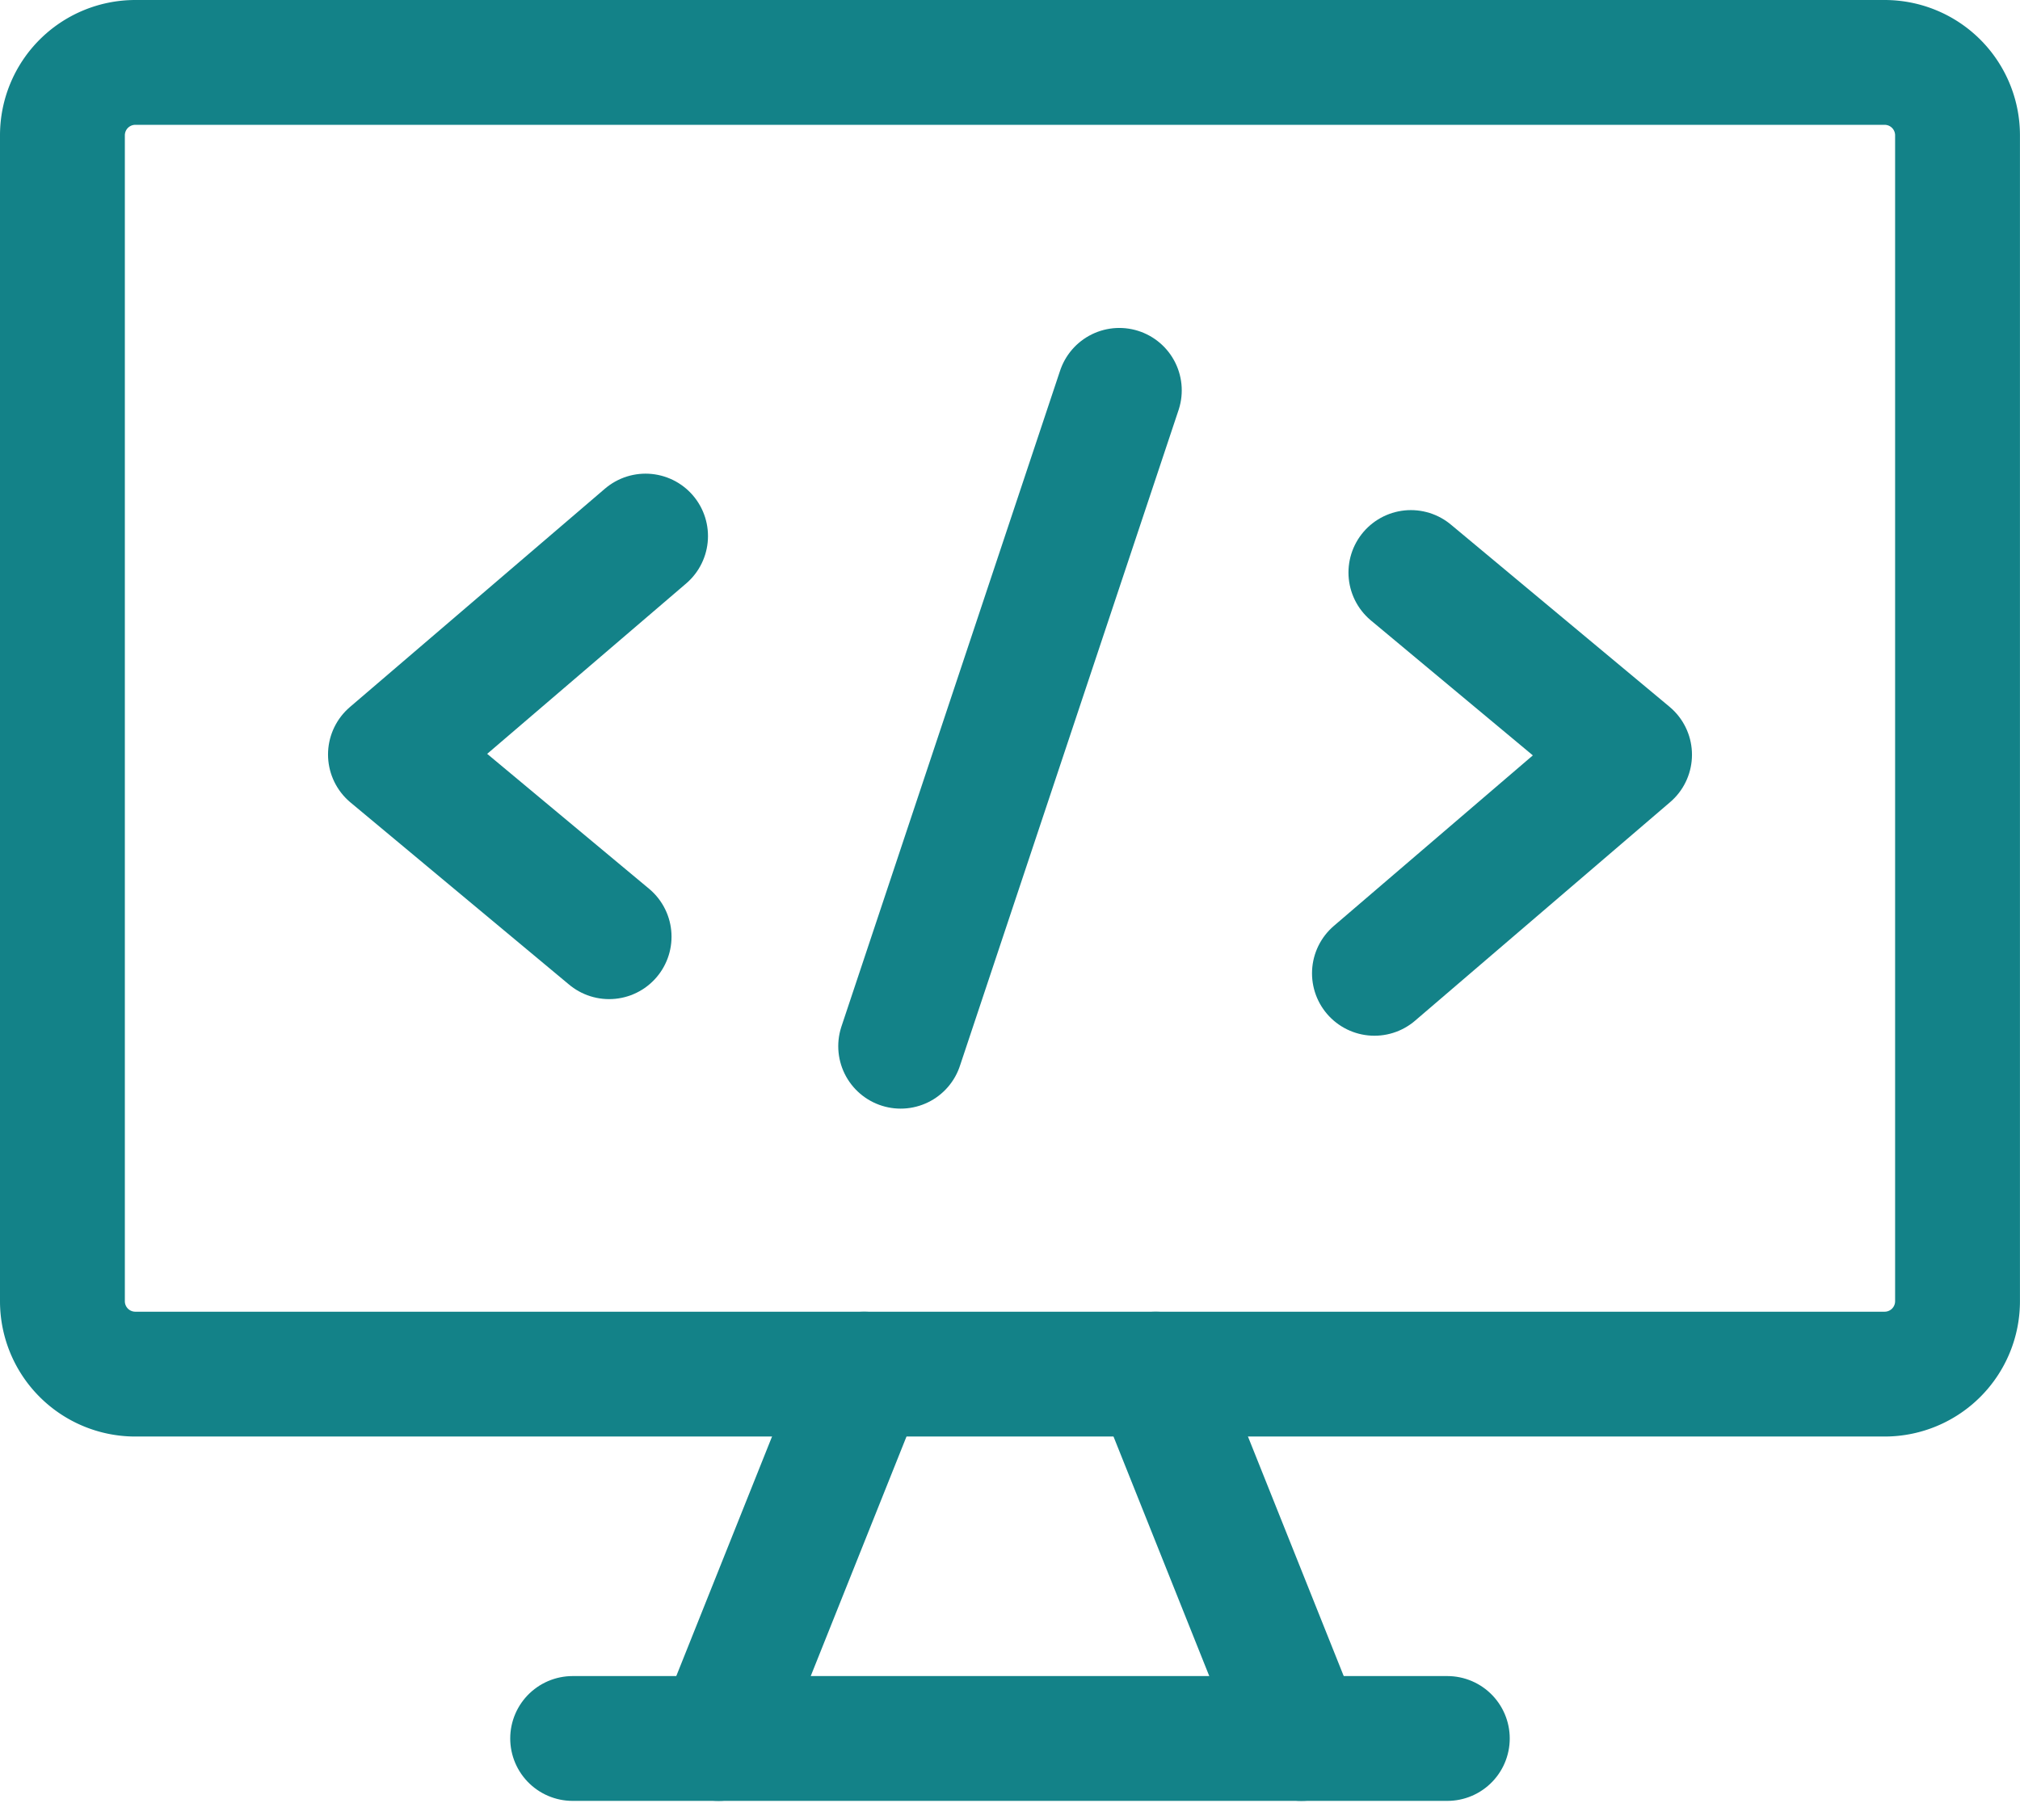
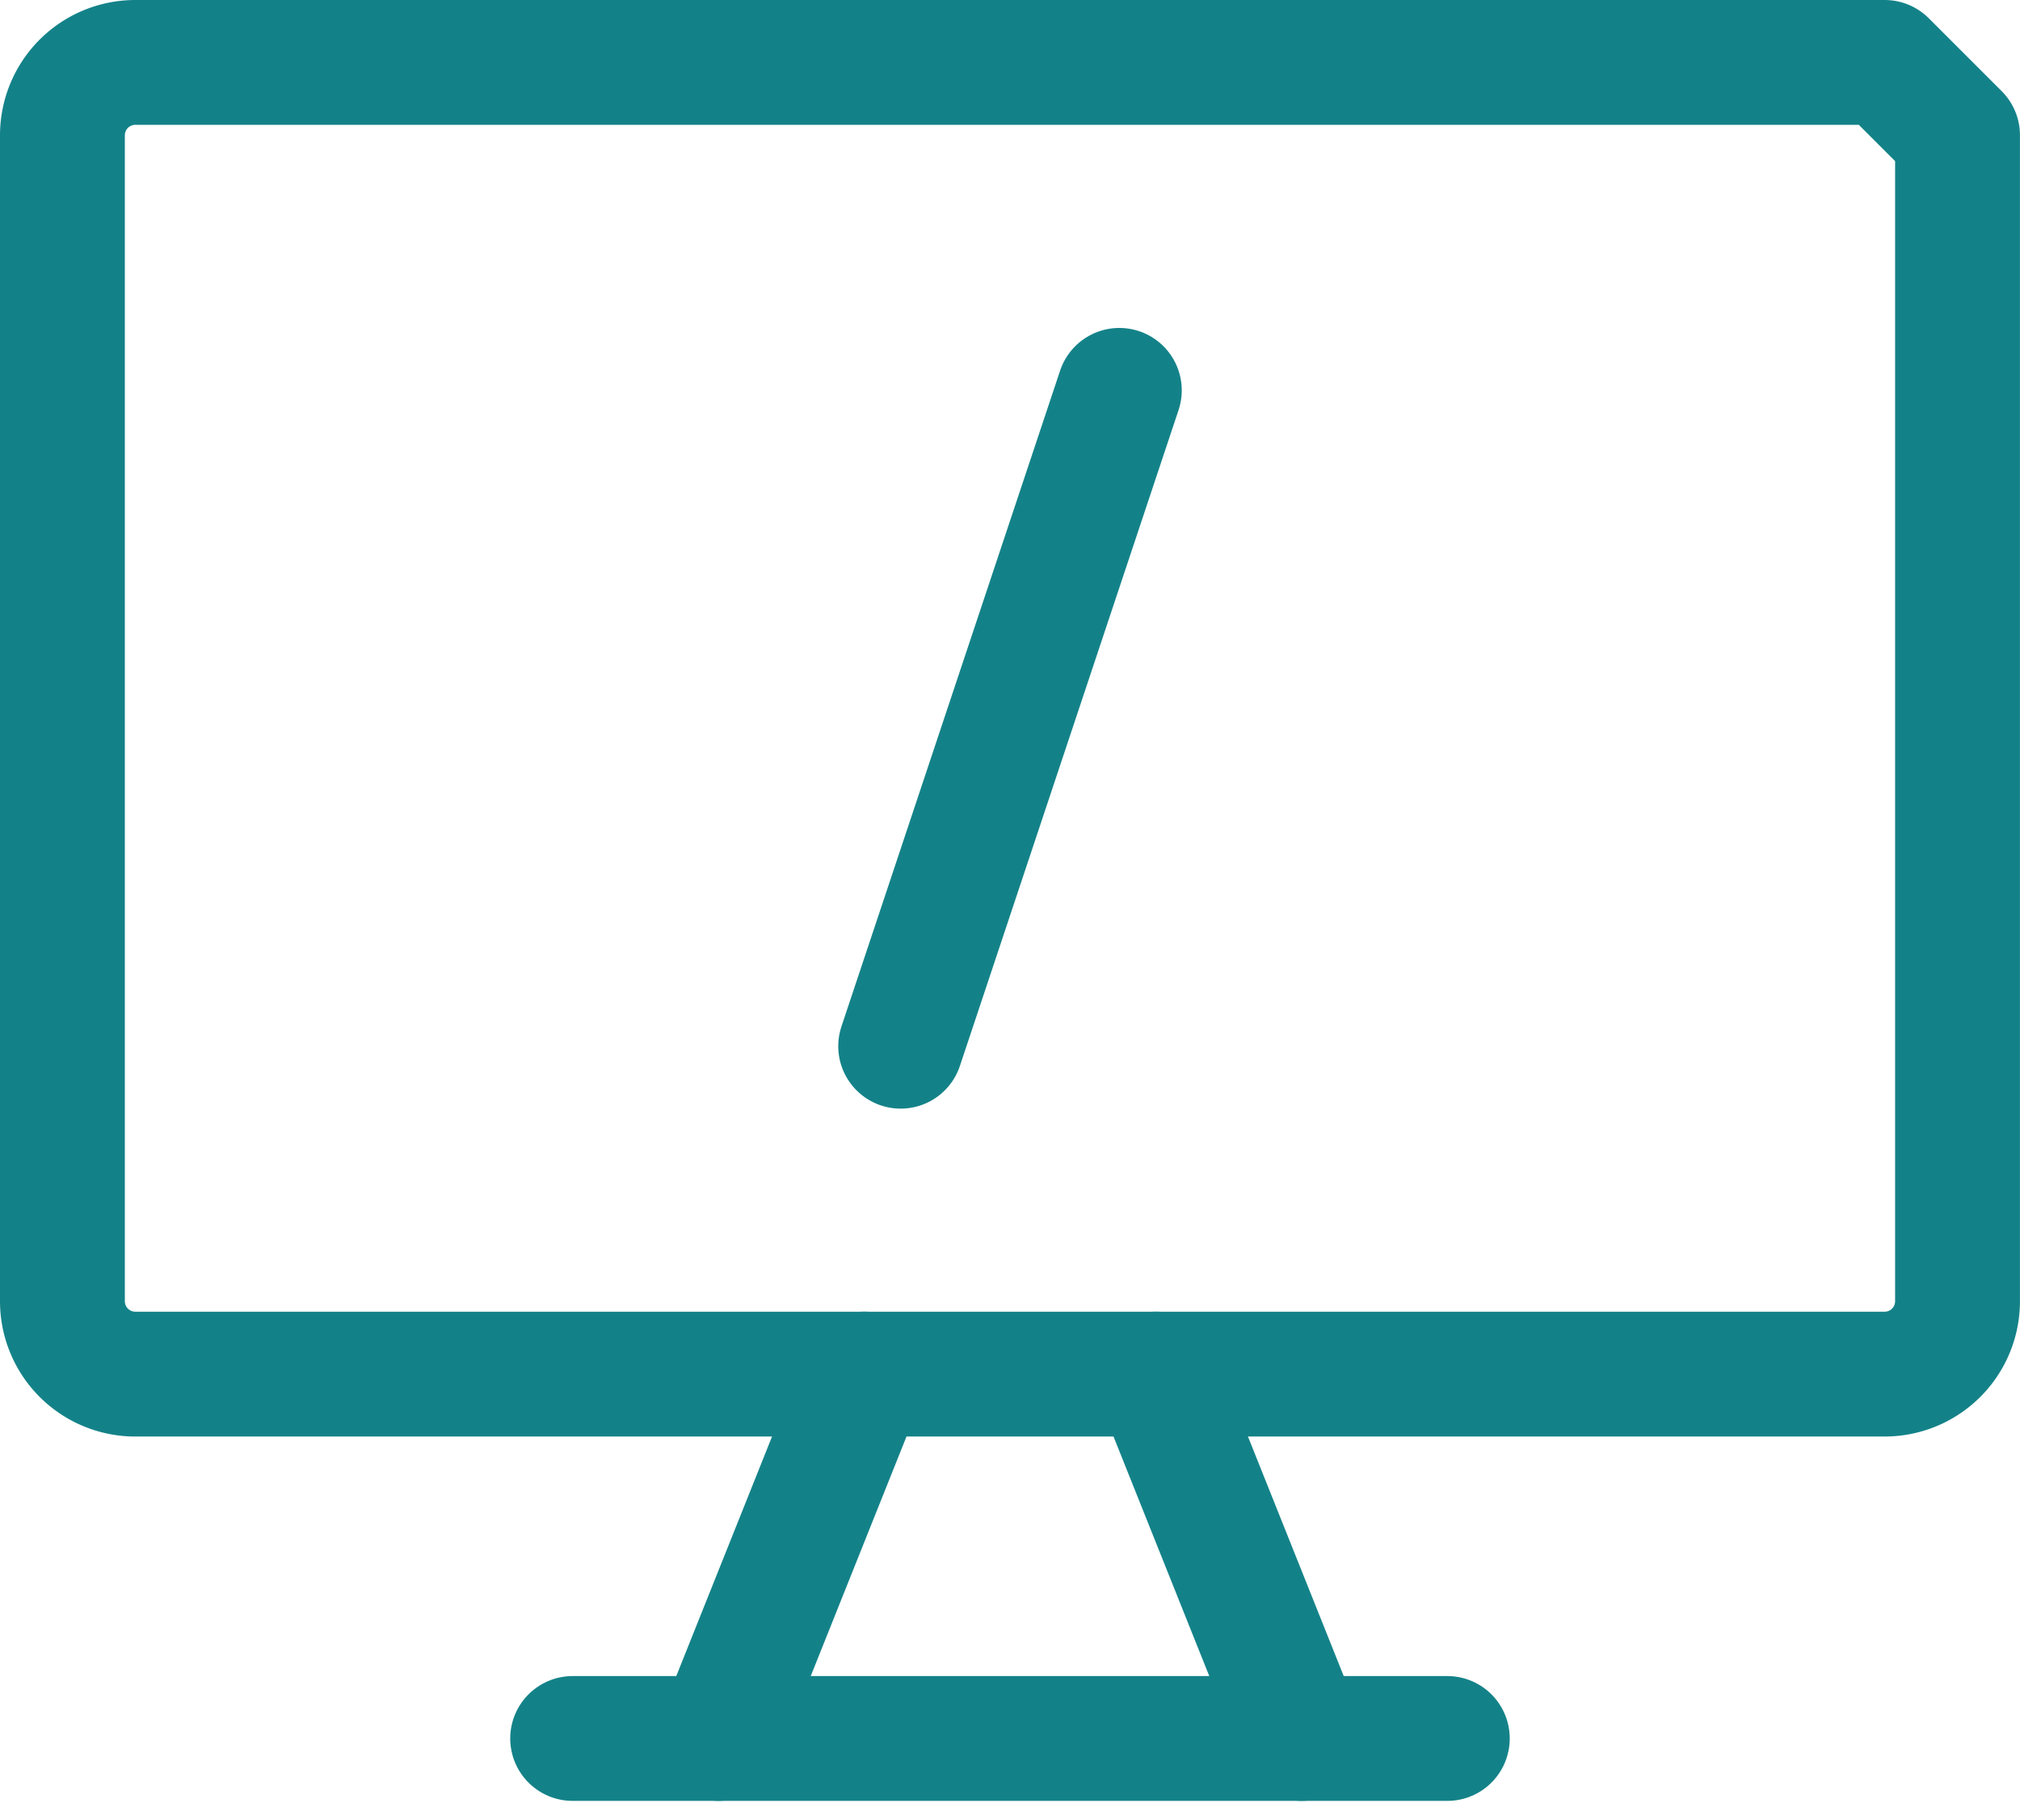
<svg xmlns="http://www.w3.org/2000/svg" width="48.538" height="43.733" viewBox="0 0 48.538 43.733">
  <g id="multiple-media-formats" transform="translate(0.87 0.135)">
-     <path id="Vector" d="M44.416,1.365H2.381A1.752,1.752,0,0,0,.63,3.116V31.14a1.752,1.752,0,0,0,1.751,1.751H44.416a1.752,1.752,0,0,0,1.751-1.751V3.116A1.752,1.752,0,0,0,44.416,1.365Z" transform="translate(0)" fill="none" stroke="#138288" stroke-linecap="round" stroke-linejoin="round" stroke-width="3" />
+     <path id="Vector" d="M44.416,1.365H2.381A1.752,1.752,0,0,0,.63,3.116V31.14a1.752,1.752,0,0,0,1.751,1.751H44.416a1.752,1.752,0,0,0,1.751-1.751V3.116Z" transform="translate(0)" fill="none" stroke="#138288" stroke-linecap="round" stroke-linejoin="round" stroke-width="3" />
    <path id="Vector_2" d="M8.543,10.185l-3.5,8.757" transform="translate(11.353 22.706)" fill="none" stroke="#138288" stroke-linecap="round" stroke-linejoin="round" stroke-width="3" />
    <path id="Vector_3" d="M7.98,10.185l3.5,8.757" transform="translate(18.922 22.706)" fill="none" stroke="#138288" stroke-linecap="round" stroke-linejoin="round" stroke-width="3" />
    <path id="Vector_4" d="M4.06,12.635H25.077" transform="translate(8.83 29.013)" fill="none" stroke="#138288" stroke-linecap="round" stroke-linejoin="round" stroke-width="3" />
-     <path id="Vector_5" d="M8.965,4.55,2.835,9.8l5.254,4.379" transform="translate(5.677 8.199)" fill="none" stroke="#138288" stroke-linecap="round" stroke-linejoin="round" stroke-width="3" />
-     <path id="Vector_6" d="M10.326,4.795,15.58,9.174,9.45,14.428" transform="translate(22.706 8.83)" fill="none" stroke="#138288" stroke-linecap="round" stroke-linejoin="round" stroke-width="3" />
    <path id="Vector_7" d="M6.265,19.333,11.519,3.57" transform="translate(14.507 5.677)" fill="none" stroke="#138288" stroke-linecap="round" stroke-linejoin="round" stroke-width="3" />
  </g>
</svg>